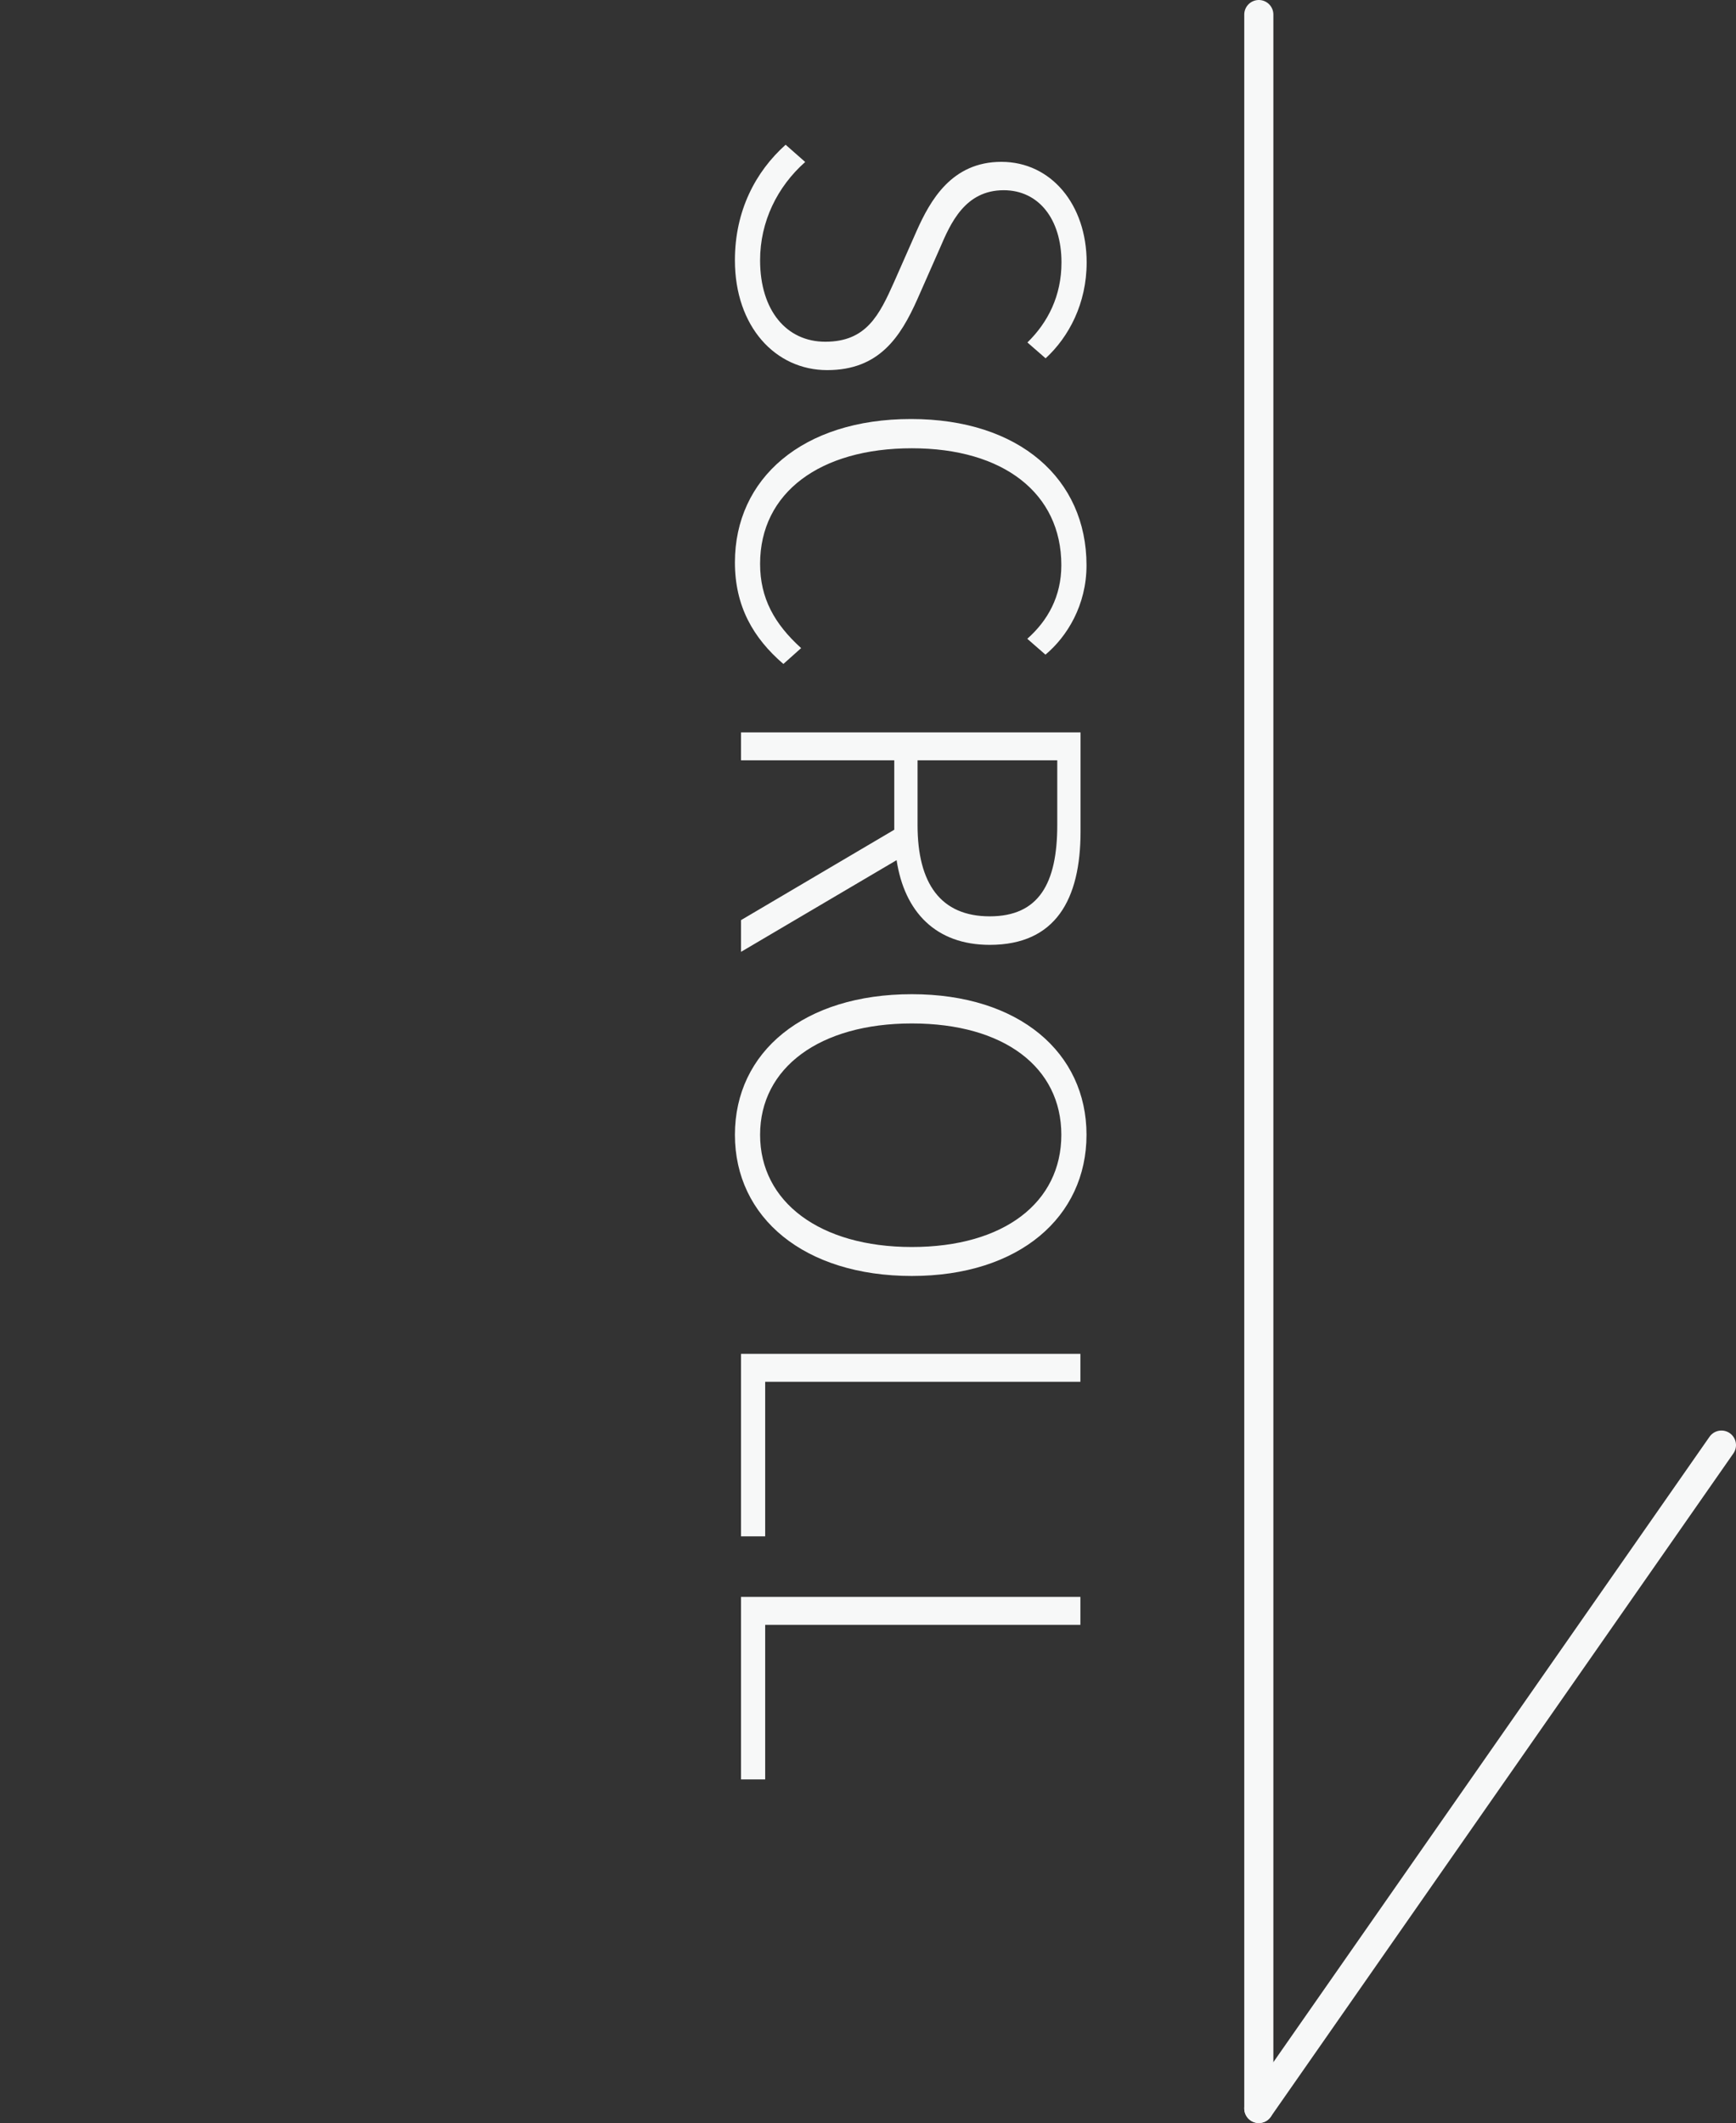
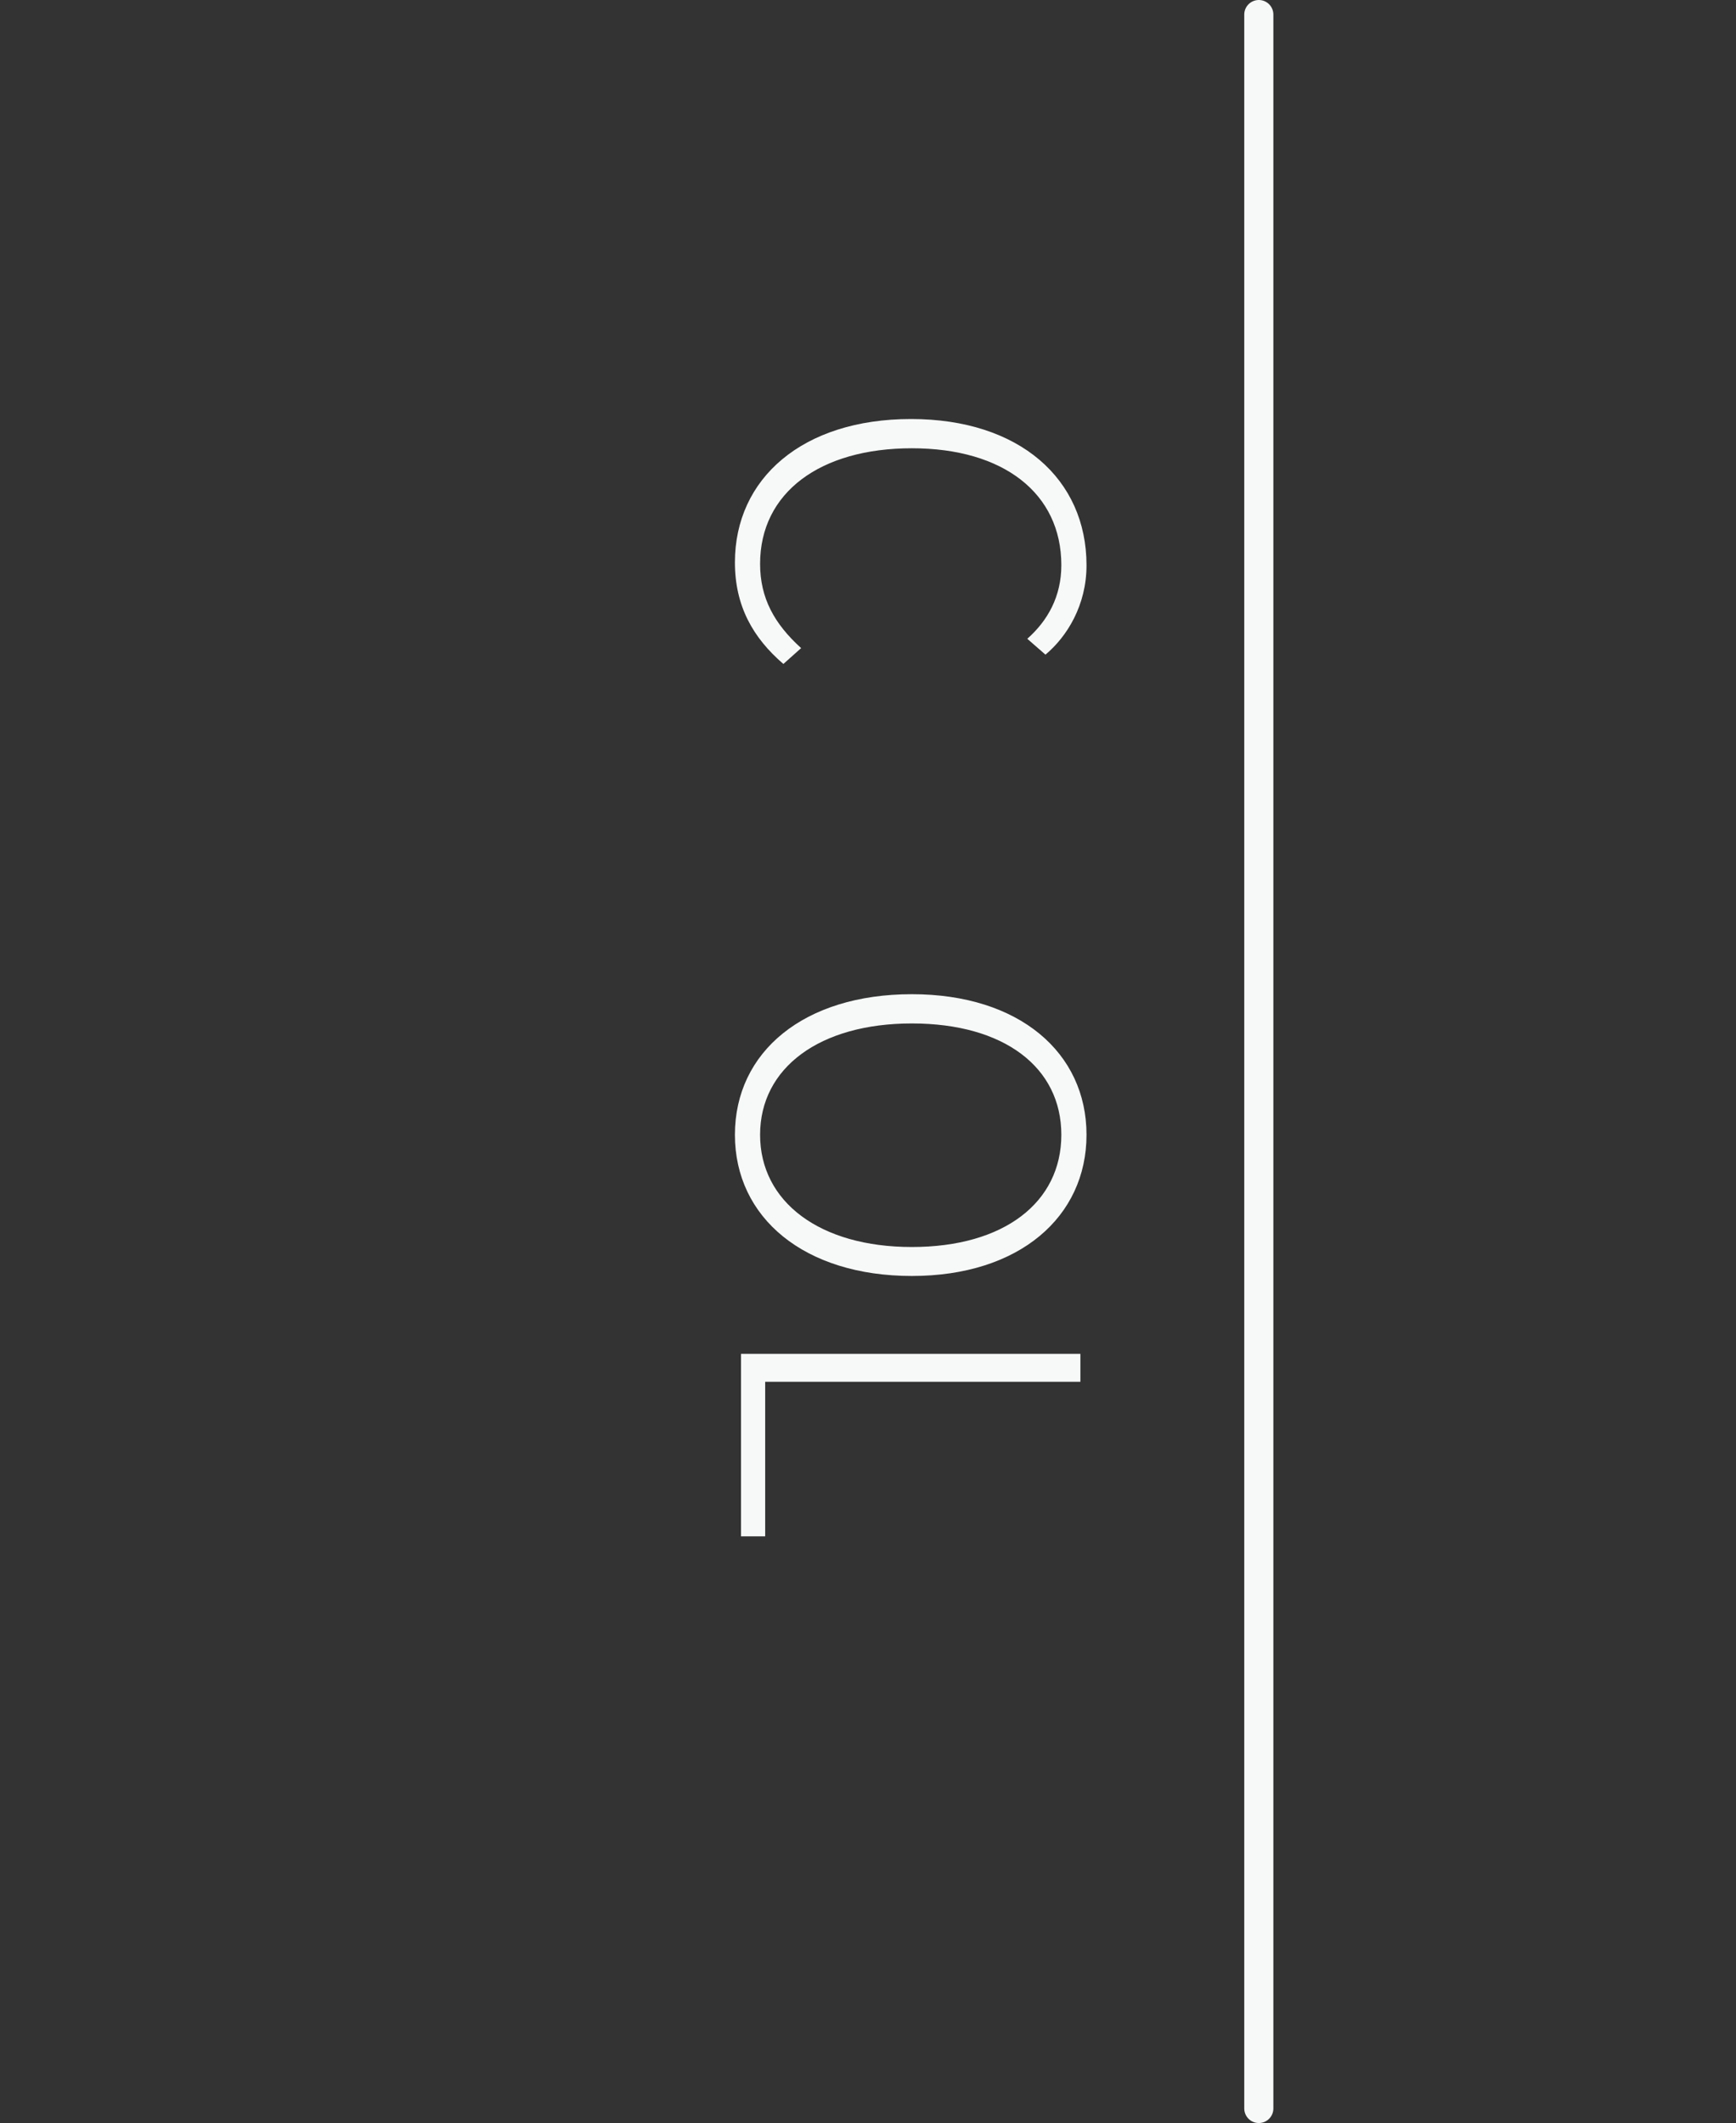
<svg xmlns="http://www.w3.org/2000/svg" id="_レイヤー_1" viewBox="0 0 119.29 145.87">
  <rect x="0" y="0" width="119.29" height="145.87" fill="#333333" stroke="none" />
  <defs>
    <style>.cls-1{fill:#f7f8f8;}.cls-2{fill:none;stroke:#f7f8f8;stroke-linecap:round;stroke-miterlimit:10;stroke-width:2px;}</style>
  </defs>
  <g>
    <line class="cls-2" x1="86.5" y1="1" x2="86.5" y2="144.87" />
-     <line class="cls-2" x1="118.29" y1="99.29" x2="86.5" y2="144.87" />
  </g>
  <g>
-     <path class="cls-1" d="M53.99,9.95l1.34,1.18c-1.92,1.7-3.1,4.1-3.1,6.75,0,3.46,1.82,5.6,4.48,5.6,2.82,0,3.71-1.82,4.74-4.13l1.54-3.49c.93-2.08,2.4-4.74,5.82-4.74s5.86,2.94,5.86,6.91c0,2.82-1.22,5.12-2.82,6.59l-1.25-1.09c1.41-1.38,2.34-3.2,2.34-5.5,0-2.98-1.57-4.96-3.97-4.96-2.66,0-3.65,2.27-4.38,3.97l-1.54,3.49c-1.18,2.66-2.66,4.9-6.21,4.9s-6.34-2.98-6.34-7.55c0-3.39,1.41-6.08,3.49-7.94Z" />
    <path class="cls-1" d="M62.6,28.79c7.46,0,12.06,4.13,12.06,10.05,0,2.75-1.34,4.9-2.82,6.14l-1.25-1.09c1.41-1.25,2.34-2.91,2.34-5.06,0-4.93-3.97-8.03-10.27-8.03s-10.43,3.04-10.43,7.94c0,2.37,.99,4.13,2.82,5.79l-1.22,1.09c-2.08-1.79-3.33-3.97-3.33-6.98,0-5.76,4.64-9.85,12.1-9.85Z" />
-     <path class="cls-1" d="M50.92,63.22l10.53-6.21v-4.77h-10.53v-1.92h23.33v6.82c0,4.64-1.7,7.78-6.24,7.78-3.71,0-5.86-2.27-6.4-5.82l-10.69,6.3v-2.18Zm12.13-10.98v4.45c0,4.03,1.6,6.27,4.96,6.27s4.64-2.24,4.64-6.27v-4.45h-9.6Z" />
    <path class="cls-1" d="M62.66,68.31c7.39,0,12,4.03,12,9.66s-4.61,9.7-12,9.7-12.16-4-12.16-9.7,4.74-9.66,12.16-9.66Zm0,17.37c6.34,0,10.27-3.07,10.27-7.71s-3.94-7.65-10.27-7.65-10.43,3.04-10.43,7.65,4.1,7.71,10.43,7.71Z" />
    <path class="cls-1" d="M74.24,93.02v1.92h-21.66v10.62h-1.66v-12.54h23.33Z" />
-     <path class="cls-1" d="M74.24,109.72v1.92h-21.66v10.62h-1.66v-12.54h23.33Z" />
  </g>
</svg>